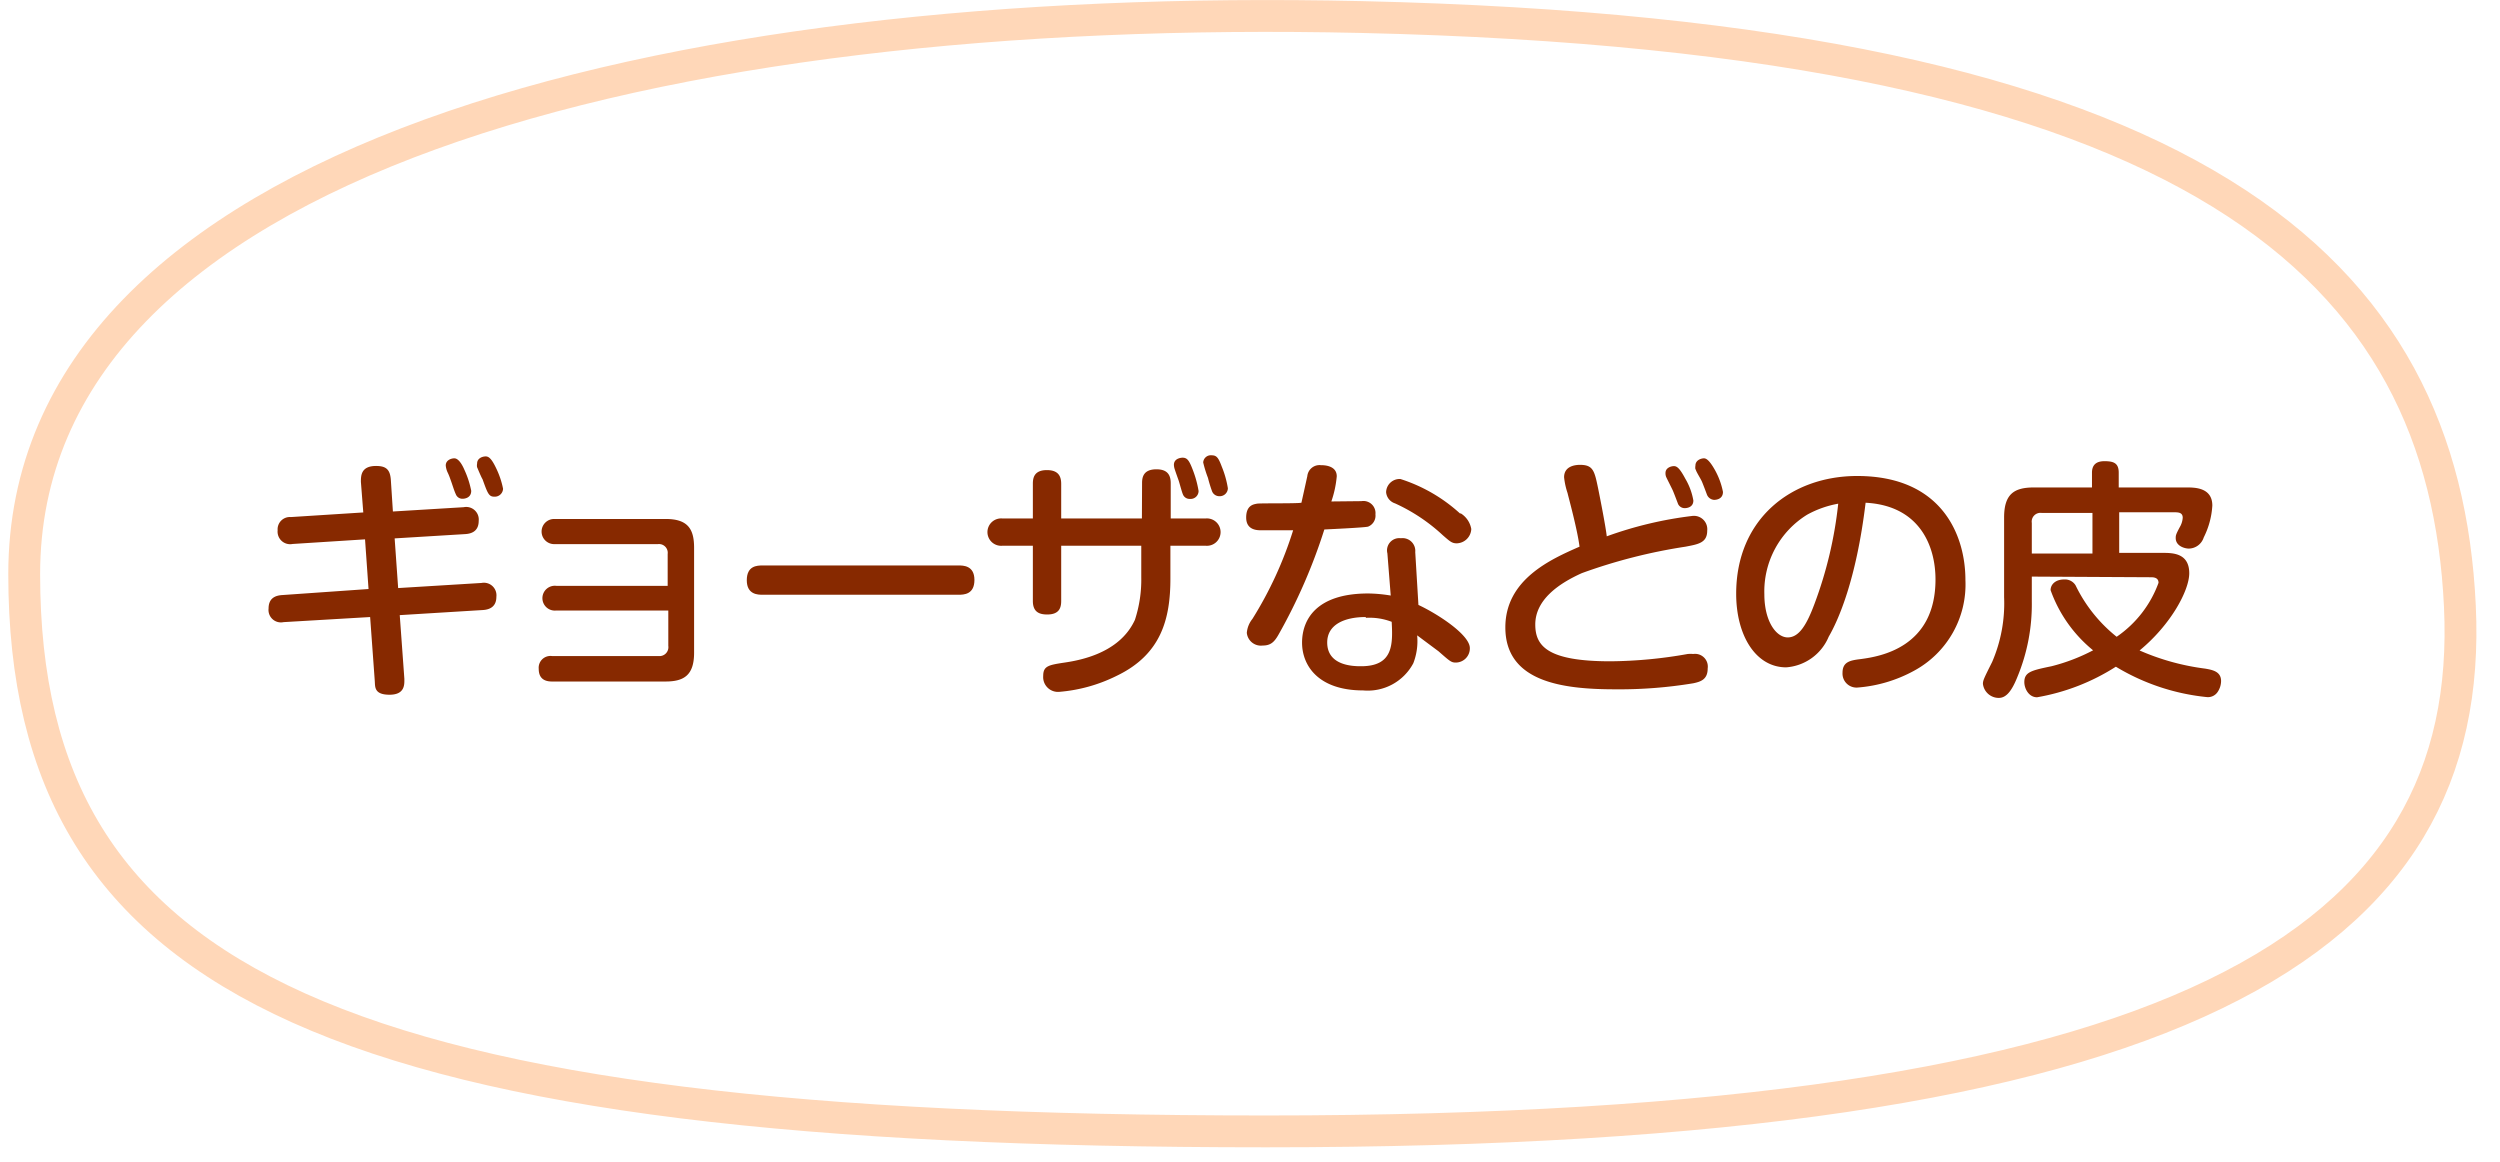
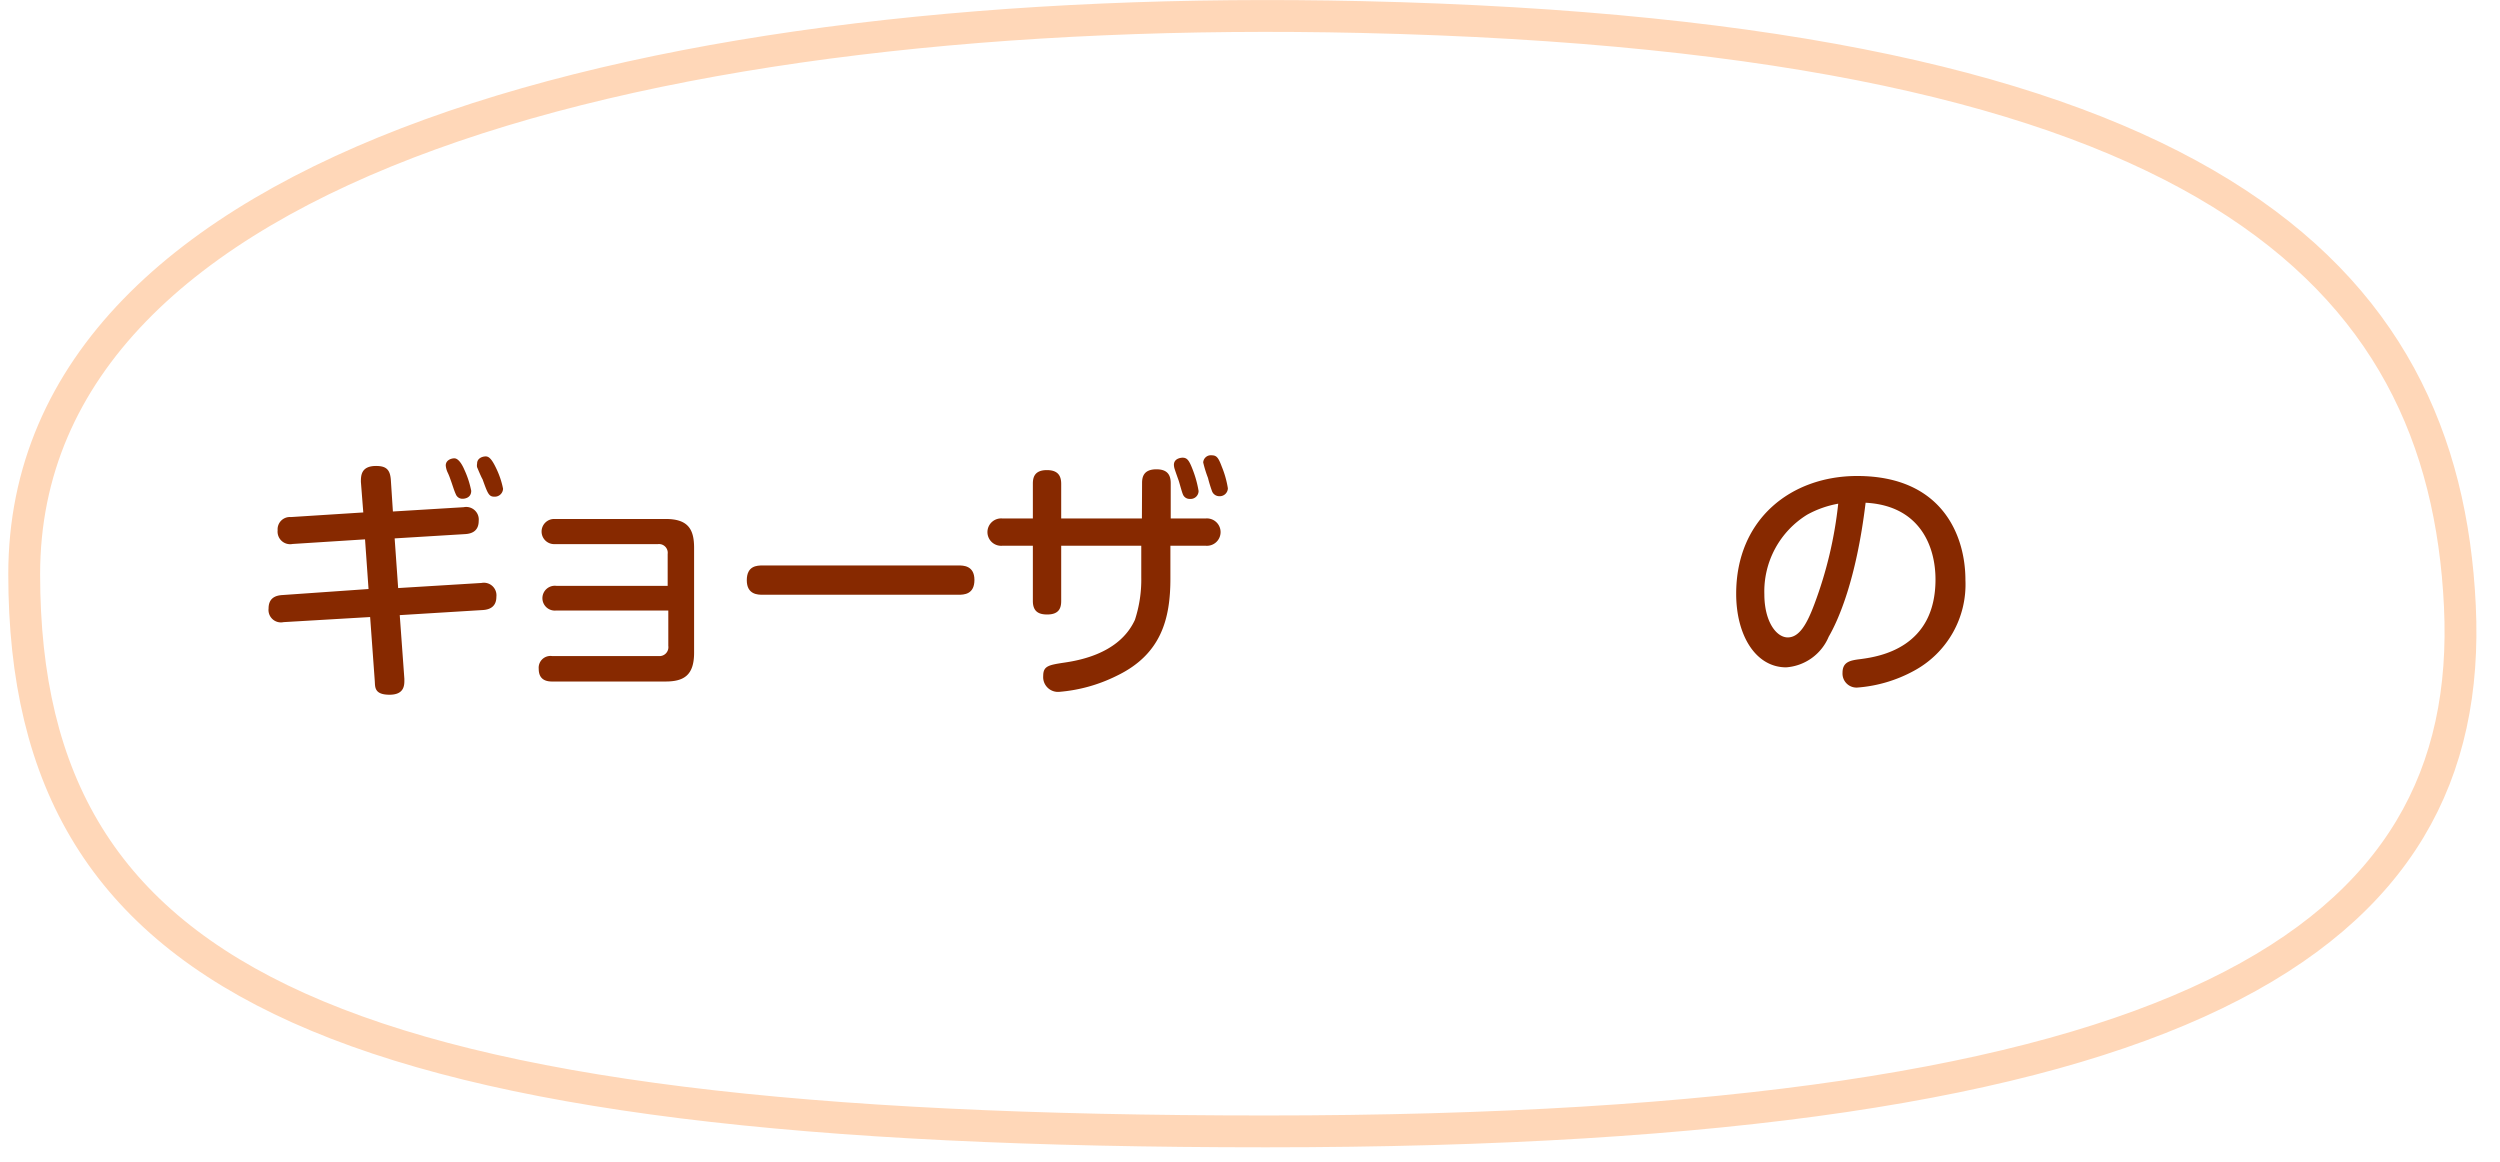
<svg xmlns="http://www.w3.org/2000/svg" width="155.04" height="72.07" viewBox="0 0 156 73">
  <defs>
    <style>
      .cls-1 {
        fill: none;
        stroke: #ffd7b8;
        stroke-miterlimit: 10;
        stroke-width: 2px;
      }

      .cls-2 {
        fill: #872900;
      }
    </style>
  </defs>
  <title>アセット 6</title>
  <g id="レイヤー_2" data-name="レイヤー 2">
    <g id="レイヤー_1-2" data-name="レイヤー 1">
      <path class="cls-1" d="M85,1.07c53,1.2,68,16,69,37s-17,33-75,33-78-9-78-35S41,.07,85,1.07Z" />
      <g>
        <path class="cls-2" d="M22.15,30.27c0-.38,0-1,.95-1,.62,0,.88.21.93.86l.13,2,4.45-.27a.79.79,0,0,1,.94.86c0,.53-.3.8-.85.83l-4.43.27.22,3.12,5.23-.32a.79.79,0,0,1,.94.87c0,.56-.34.8-.85.83l-5.22.32.29,4c0,.32.06,1-.93,1s-.9-.51-.93-.88l-.29-4-5.44.32a.78.78,0,0,1-.94-.85c0-.64.4-.82.85-.85L22.63,37l-.22-3.12-4.55.29a.79.79,0,0,1-.94-.86.77.77,0,0,1,.83-.83l4.55-.29Zm5.44-.61a1.32,1.32,0,0,1-.11-.42c0-.34.35-.45.54-.45s.42.22.64.74a5.76,5.76,0,0,1,.42,1.3c0,.5-.51.5-.54.5a.44.44,0,0,1-.43-.29c-.1-.21-.21-.58-.29-.8S27.71,29.91,27.59,29.66Zm1.86-.3a.62.62,0,0,1,0-.24c0-.34.34-.45.54-.45s.38.16.66.75a5.27,5.27,0,0,1,.43,1.28.52.52,0,0,1-.54.5c-.35,0-.42-.18-.75-1.1C29.72,30,29.5,29.47,29.45,29.35Z" />
        <path class="cls-2" d="M34.42,38.35a.78.78,0,1,1,0-1.55h7v-2a.55.55,0,0,0-.62-.62H34.29a.79.79,0,1,1,0-1.58h7c1.41,0,1.79.64,1.79,1.81V41c0,1.39-.61,1.81-1.79,1.81H34.15c-.7,0-.83-.43-.83-.8a.74.74,0,0,1,.83-.8h6.69a.56.56,0,0,0,.62-.64V38.35Z" />
        <path class="cls-2" d="M47.39,37.36c-.29,0-1,0-1-.91s.64-.93,1-.93H59.69c.29,0,1,0,1,.91s-.66.93-1,.93Z" />
        <path class="cls-2" d="M71.22,30.35c0-.34.06-.87.9-.87.64,0,.9.3.9.87v2.22h2.18a.86.86,0,1,1,0,1.71H73v2.06c0,2.51-.56,4.77-3.39,6.12a9.88,9.88,0,0,1-3.6,1,.93.93,0,0,1-1-1c0-.64.35-.69,1.41-.85,3.07-.46,4-1.92,4.35-2.67a8.11,8.11,0,0,0,.4-2.66v-2H66.14v3.47c0,.45-.14.85-.88.85-.54,0-.9-.19-.9-.85V34.28h-1.9a.86.86,0,1,1,0-1.71h1.9V30.39c0-.34.06-.86.88-.86.64,0,.9.3.9.86v2.18h5.07Zm2.06-.85a1,1,0,0,1-.06-.3c0-.43.5-.45.54-.45.3,0,.42.18.64.75a6.67,6.67,0,0,1,.37,1.34.5.5,0,0,1-.54.5.45.45,0,0,1-.45-.3c-.06-.13-.22-.74-.26-.85S73.31,29.6,73.28,29.5Zm1.78-.45a.48.48,0,0,1,.53-.45c.32,0,.43.16.64.72a6.08,6.08,0,0,1,.38,1.35.51.51,0,0,1-.53.5.49.49,0,0,1-.46-.3,8.3,8.3,0,0,1-.26-.85A7.43,7.43,0,0,1,75.06,29.05Z" />
-         <path class="cls-2" d="M79.8,39.85c-.27.48-.5.7-1,.7a.89.89,0,0,1-1-.8,1.61,1.61,0,0,1,.35-.87,23.92,23.92,0,0,0,2.56-5.57c-1.28,0-1.75,0-2,0s-.95,0-.95-.8.5-.83.67-.87,2.48,0,2.8-.06c.06-.26.32-1.44.37-1.67a.77.77,0,0,1,.85-.69c.16,0,1,0,1,.7a6.6,6.6,0,0,1-.34,1.58L85,31.48a.76.76,0,0,1,.88.83.74.74,0,0,1-.46.77c-.19.06-2.34.16-2.75.18A34.77,34.77,0,0,1,79.8,39.85Zm6.83-5.09a.77.77,0,0,1,.85-.95.8.8,0,0,1,.9.87L88.58,38c1.26.59,3.23,1.89,3.23,2.71a.89.89,0,0,1-.88.91c-.29,0-.37-.08-1.09-.71,0,0-.9-.67-1.34-1a3.85,3.85,0,0,1-.24,1.75,3.24,3.24,0,0,1-3.15,1.71c-2.83,0-3.84-1.57-3.84-3s.88-3.09,4.15-3.09a9.1,9.1,0,0,1,1.42.13Zm-1.36,4c-1.3,0-2.42.45-2.42,1.6,0,1.49,1.7,1.49,2.13,1.49,2,0,2-1.34,1.92-2.79A3.88,3.88,0,0,0,85.28,38.81Zm5.94-6.53a1.45,1.45,0,0,1,.69,1,.94.94,0,0,1-.91.9c-.3,0-.42-.11-.88-.51a11.21,11.21,0,0,0-3-2,.81.81,0,0,1-.56-.7.85.85,0,0,1,.9-.83A10.12,10.12,0,0,1,91.22,32.28Z" />
-         <path class="cls-2" d="M105.78,32.41a.84.84,0,0,1,.94.93c0,.77-.59.85-1.36,1A34,34,0,0,0,98.85,36c-1.47.66-2.93,1.68-2.93,3.23,0,1.35.77,2.31,4.71,2.31a28.49,28.49,0,0,0,4.87-.46,2.53,2.53,0,0,1,.35,0,.8.8,0,0,1,.9.91c0,.69-.43.83-.9.93a28.32,28.32,0,0,1-4.91.38c-3.28,0-6.9-.45-6.9-3.89,0-3,2.83-4.27,4.66-5.07-.14-1.12-.74-3.28-.75-3.36a4.63,4.63,0,0,1-.22-1c0-.69.67-.78,1-.78.83,0,.91.38,1.14,1.49.14.69.48,2.43.54,3A24.17,24.17,0,0,1,105.78,32.41ZM104.16,30a.59.59,0,0,1-.06-.29c0-.32.34-.43.53-.43s.37.14.72.8a4,4,0,0,1,.5,1.36c0,.48-.5.48-.54.48a.46.46,0,0,1-.42-.26s-.27-.72-.34-.87S104.21,30.11,104.16,30Zm1.82-.51a.72.72,0,0,1,0-.24c0-.37.4-.46.53-.46s.32.08.67.69a4.65,4.65,0,0,1,.53,1.42c0,.5-.51.5-.56.5a.52.52,0,0,1-.45-.34c-.1-.27-.21-.56-.3-.78S106,29.6,106,29.48Z" />
        <path class="cls-2" d="M114.35,40a3.14,3.14,0,0,1-2.67,1.92c-1.91,0-3.14-2-3.14-4.62,0-4.71,3.47-7.4,7.6-7.4,5.33,0,6.8,3.73,6.8,6.53a6.16,6.16,0,0,1-3.22,5.7,8.77,8.77,0,0,1-3.57,1.06.88.88,0,0,1-.93-.93c0-.7.5-.78,1.15-.86,1.2-.16,4.69-.72,4.69-5,0-2.11-1-4.64-4.39-4.82C116.08,36.48,114.93,39,114.35,40ZM113,32.33a5.66,5.66,0,0,0-2.69,5c0,1.71.75,2.71,1.47,2.71s1.2-.82,1.68-2.11a25.66,25.66,0,0,0,1.49-6.29A6.34,6.34,0,0,0,113,32.33Z" />
-         <path class="cls-2" d="M127.11,36.22v1.57a11.9,11.9,0,0,1-.9,4.72c-.35.88-.7,1.33-1.17,1.33a1,1,0,0,1-1-.88c0-.22.06-.34.58-1.38a9.29,9.29,0,0,0,.75-4.07v-5c0-1.46.61-1.89,1.87-1.89h3.65v-.93c0-.43.21-.72.78-.72s.9.11.9.72v.93h4.26c.51,0,1.62,0,1.62,1.14a5.1,5.1,0,0,1-.54,2,1,1,0,0,1-.93.7c-.27,0-.83-.16-.83-.66,0-.16,0-.22.3-.77a1.31,1.31,0,0,0,.14-.51c0-.34-.3-.34-.54-.34H132.6v2.55h2.72c.62,0,1.68,0,1.68,1.28,0,1.07-1.14,3.22-3.12,4.85A14.92,14.92,0,0,0,138,42c.46.08,1,.18,1,.78a1.25,1.25,0,0,1-.24.72.73.73,0,0,1-.64.29,13.69,13.69,0,0,1-5.73-1.91,13.4,13.4,0,0,1-4.95,1.92c-.53,0-.8-.56-.8-.95,0-.64.46-.74,1.71-1a11.79,11.79,0,0,0,2.61-1,8.59,8.59,0,0,1-2.67-3.78c0-.35.3-.67.85-.67a.78.78,0,0,1,.72.37A9.32,9.32,0,0,0,132.44,40a7,7,0,0,0,2.63-3.39c0-.35-.34-.35-.5-.35Zm3.81-4h-3.19a.55.55,0,0,0-.62.63v1.92h3.81Z" />
      </g>
    </g>
  </g>
</svg>